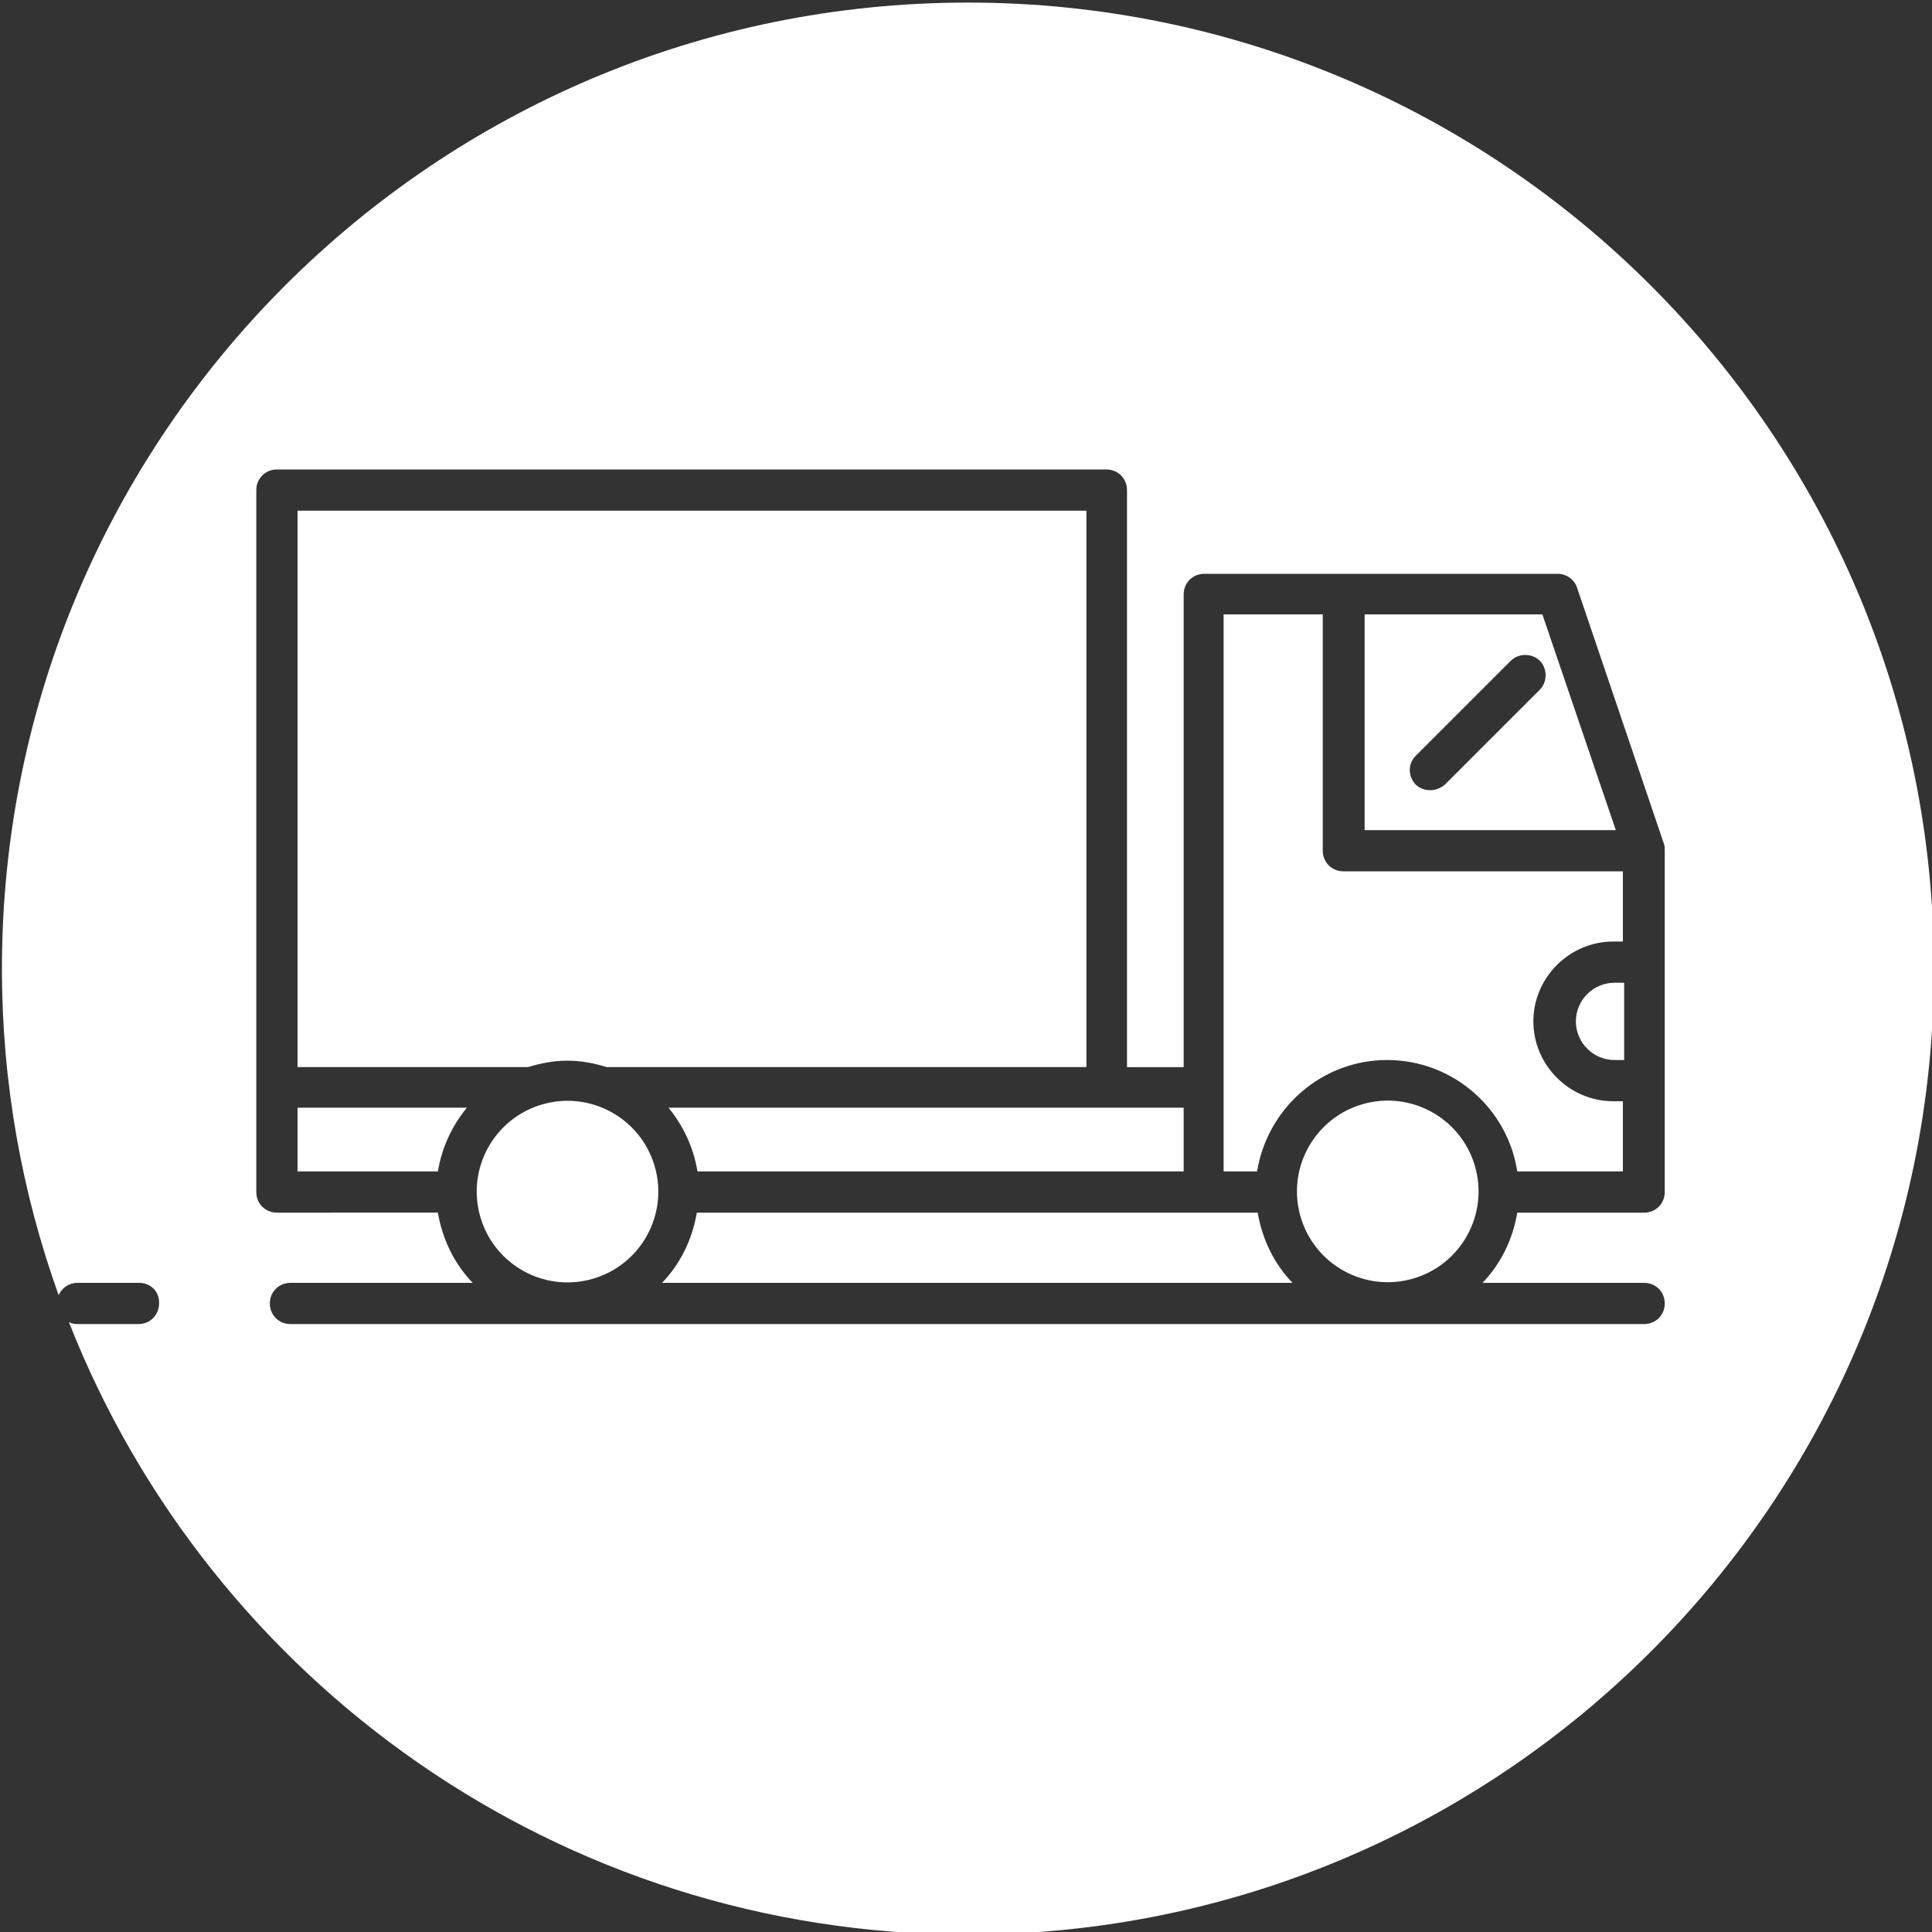
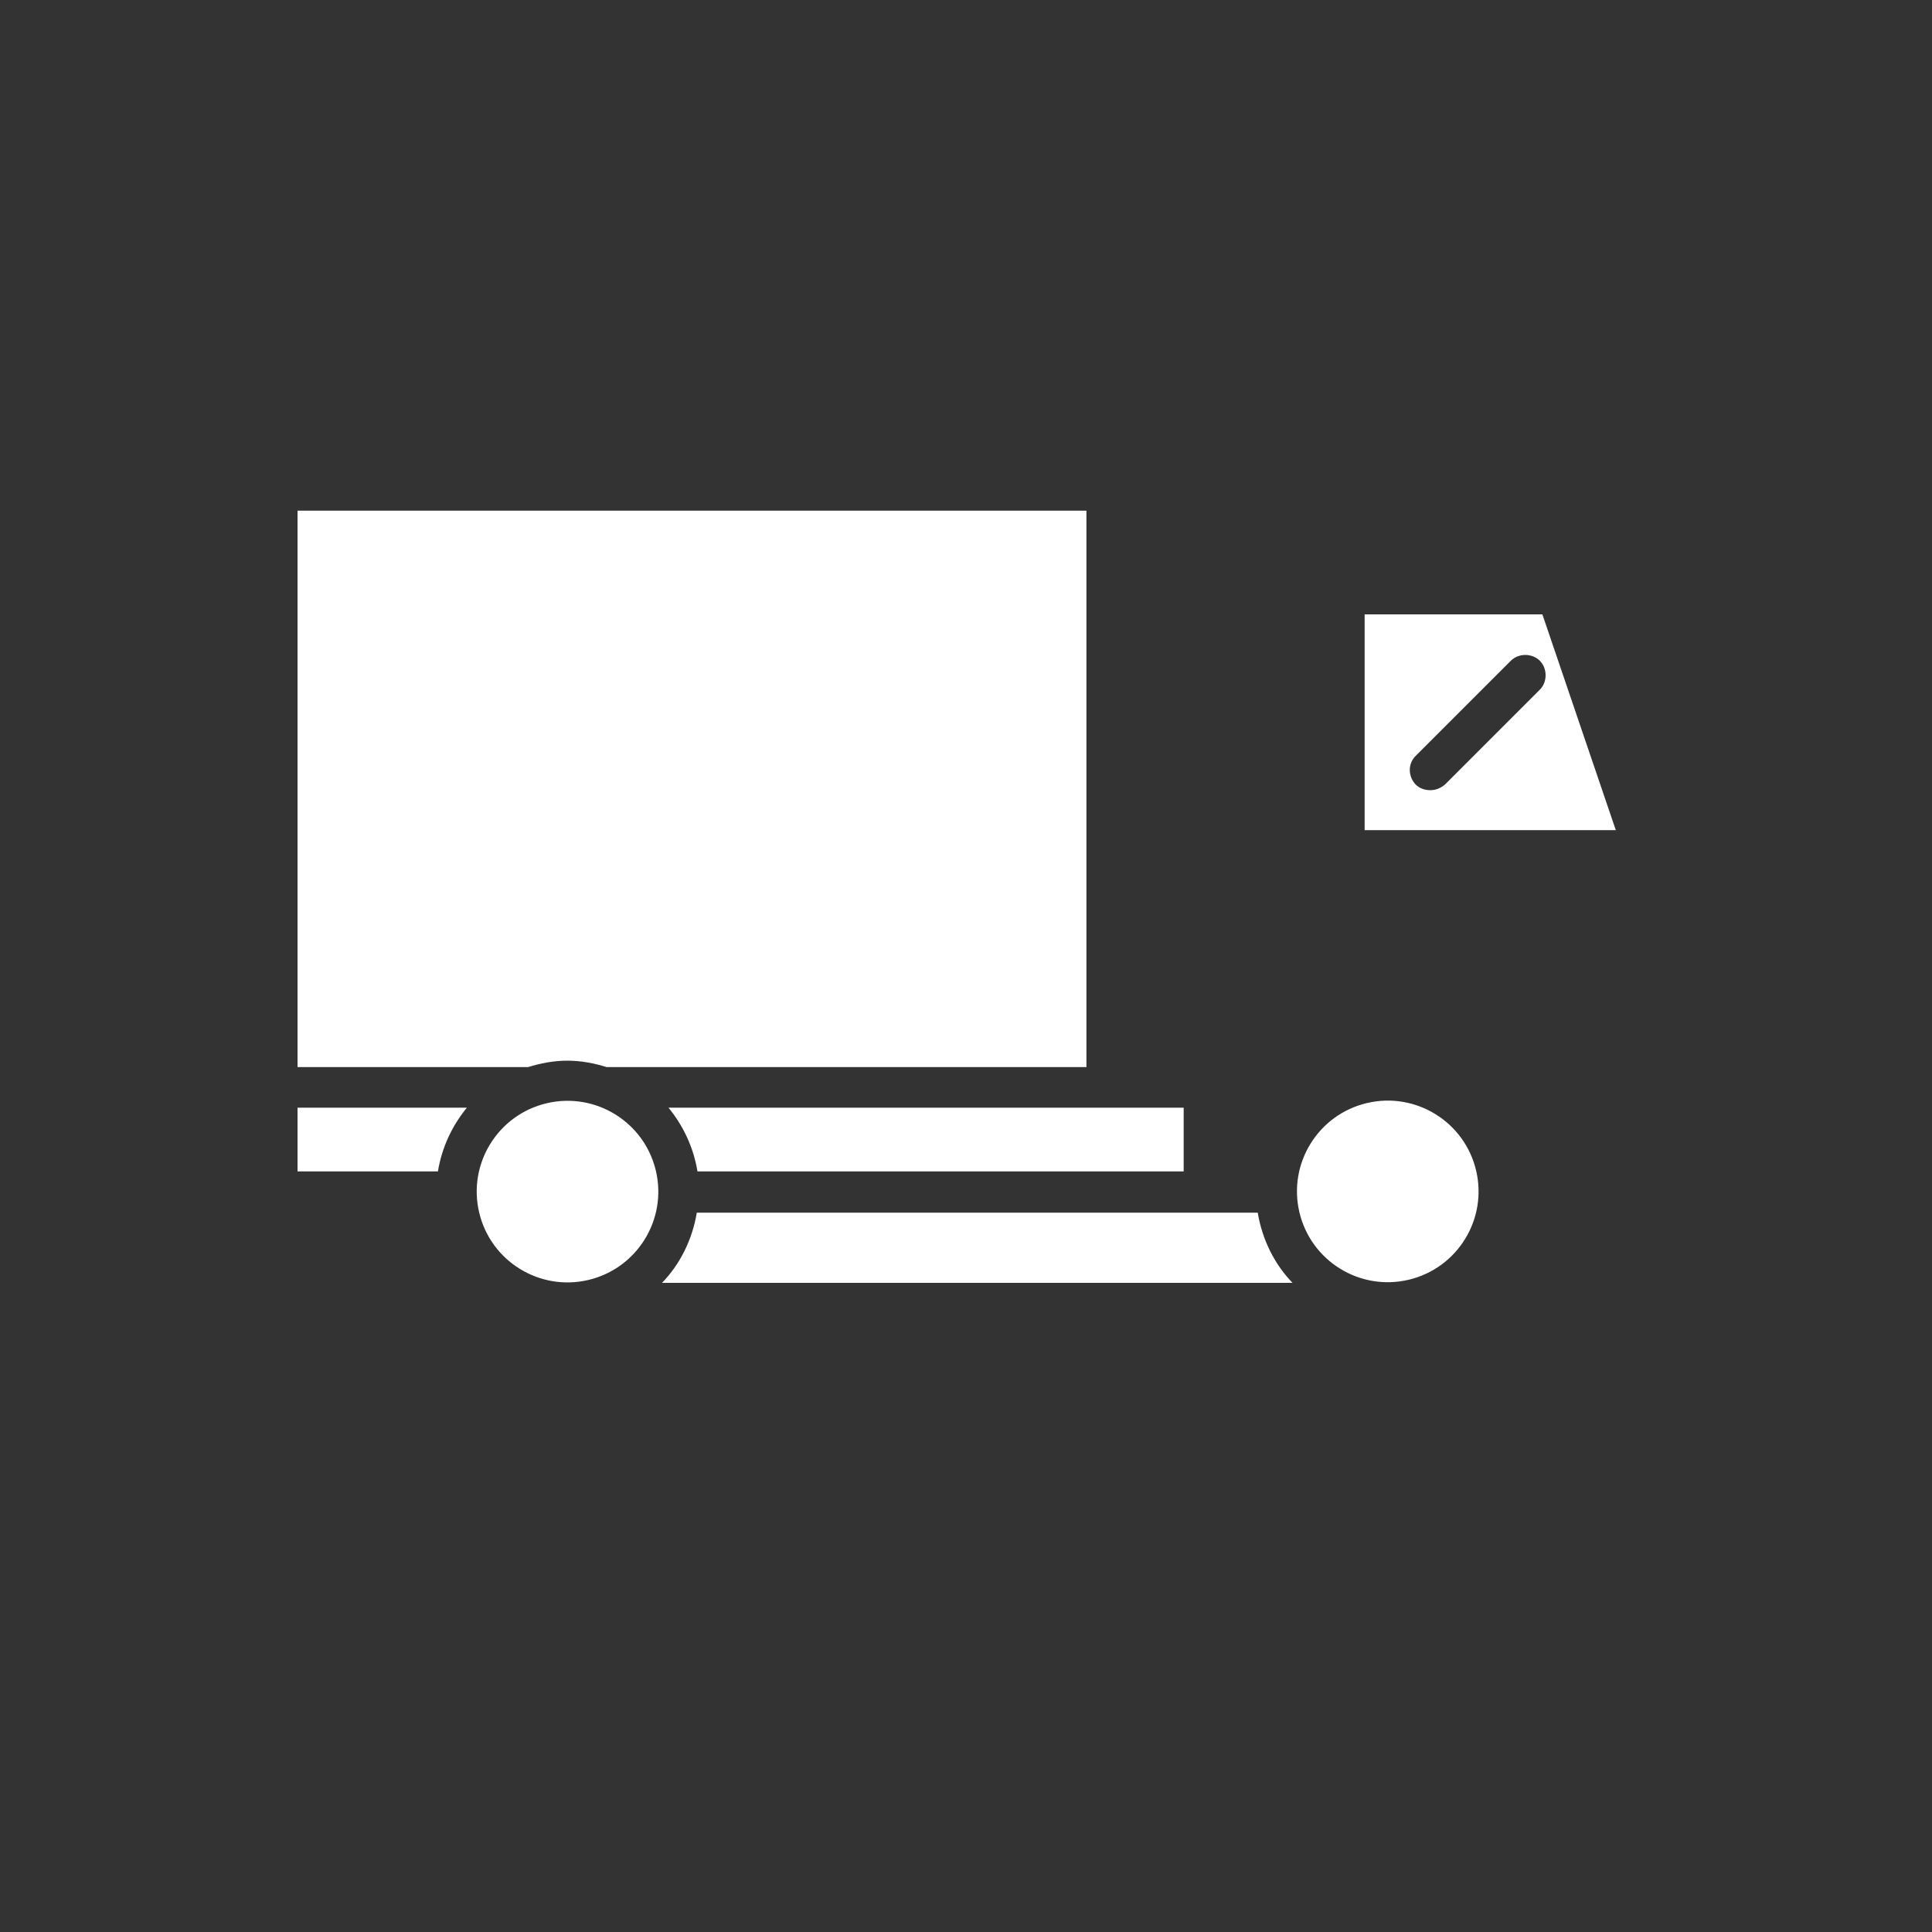
<svg xmlns="http://www.w3.org/2000/svg" id="Layer_1" x="0px" y="0px" viewBox="0 0 300 300" style="enable-background:new 0 0 300 300;" xml:space="preserve">
  <rect x="0" y="0" width="300" height="300" fill="#333333" stroke="none" />
  <style type="text/css"> .st0{fill:#FFFFFF;} </style>
  <g>
    <ellipse transform="matrix(0.973 -0.23 0.23 0.973 -40.171 25.193)" class="st0" cx="88.1" cy="185.1" rx="14.1" ry="14.1" />
    <path class="st0" d="M239.5,95.4h-27.6v33.5h39L239.5,95.4z M224.4,121.8c-0.7,0.6-1.5,0.9-2.3,0.9c-0.9,0-1.7-0.3-2.3-0.9 c-1.2-1.3-1.2-3.3,0.1-4.5l14.7-14.7c1.2-1.2,3.3-1.2,4.5,0c1.2,1.2,1.2,3.3,0,4.5L224.4,121.8z" />
    <path class="st0" d="M88.1,164.7c2.1,0,4.2,0.4,6.1,1h74.5V79.3H46.2v86.4H82C83.9,165.1,86,164.7,88.1,164.7z" />
    <path class="st0" d="M46.2,181.9H68c0.6-3.7,2.2-7.1,4.5-9.9H46.2V181.9z" />
    <path class="st0" d="M108.3,181.9h75.5V172h-11.9h-68.1C106.1,174.8,107.7,178.2,108.3,181.9z" />
-     <path class="st0" d="M238.1,158.6c0-6.8,5.6-12.4,12.4-12.4h1.5v-10.9h-43.4c-1.8,0-3.2-1.4-3.2-3.2V95.4H190v86.5h5.2 c1.6-9.8,10-17.3,20.2-17.3s18.7,7.5,20.2,17.3H252V171h-1.5C243.7,171,238.1,165.4,238.1,158.6z" />
    <path class="st0" d="M186.9,188.3h-78.7c-0.7,4.2-2.6,8-5.4,10.9h97.9c-2.8-2.9-4.7-6.7-5.4-10.9H186.9z" />
-     <path class="st0" d="M244.7,158.6c0,3.3,2.7,6,6,6h1.5v-12h-1.5C247.4,152.6,244.7,155.3,244.7,158.6z" />
-     <path class="st0" d="M150.3,0.4c-82.8,0-150,67.2-150,150c0,17.8,3.1,34.8,8.8,50.7c0.5-1.1,1.6-1.9,2.9-1.9h9.6 c1.8,0,3.2,1.4,3.1,3.2c0,1.8-1.4,3.2-3.2,3.2H12c-0.5,0-0.9-0.1-1.3-0.3c21.9,55.7,76.2,95.1,139.6,95.1c82.8,0,150-67.2,150-150 S233.1,0.4,150.3,0.4z M258.5,167.8v17.3c0,1.8-1.4,3.2-3.2,3.2h-19.7c-0.7,4.2-2.6,8-5.4,10.9h25.1c1.8,0,3.2,1.4,3.2,3.2 c0,1.8-1.4,3.2-3.2,3.2H54.6h-9.5c-1.8,0-3.2-1.4-3.2-3.2c0-1.8,1.4-3.2,3.2-3.2h9.5h18.8c-2.8-2.9-4.7-6.7-5.4-10.9H43 c-1.8,0-3.2-1.4-3.2-3.2v-109c0-1.8,1.4-3.2,3.2-3.2h128.8c1.8,0,3.2,1.4,3.2,3.2v89.6h8.8V92.3c0-1.8,1.4-3.2,3.2-3.2h54.9 c1.3,0,2.6,0.9,3,2.2l13.5,39.8c0.1,0.3,0.1,0.7,0.1,1v17.3V167.8z" />
    <ellipse transform="matrix(0.973 -0.23 0.23 0.973 -36.763 54.464)" class="st0" cx="215.5" cy="185.1" rx="14.1" ry="14.1" />
  </g>
</svg>